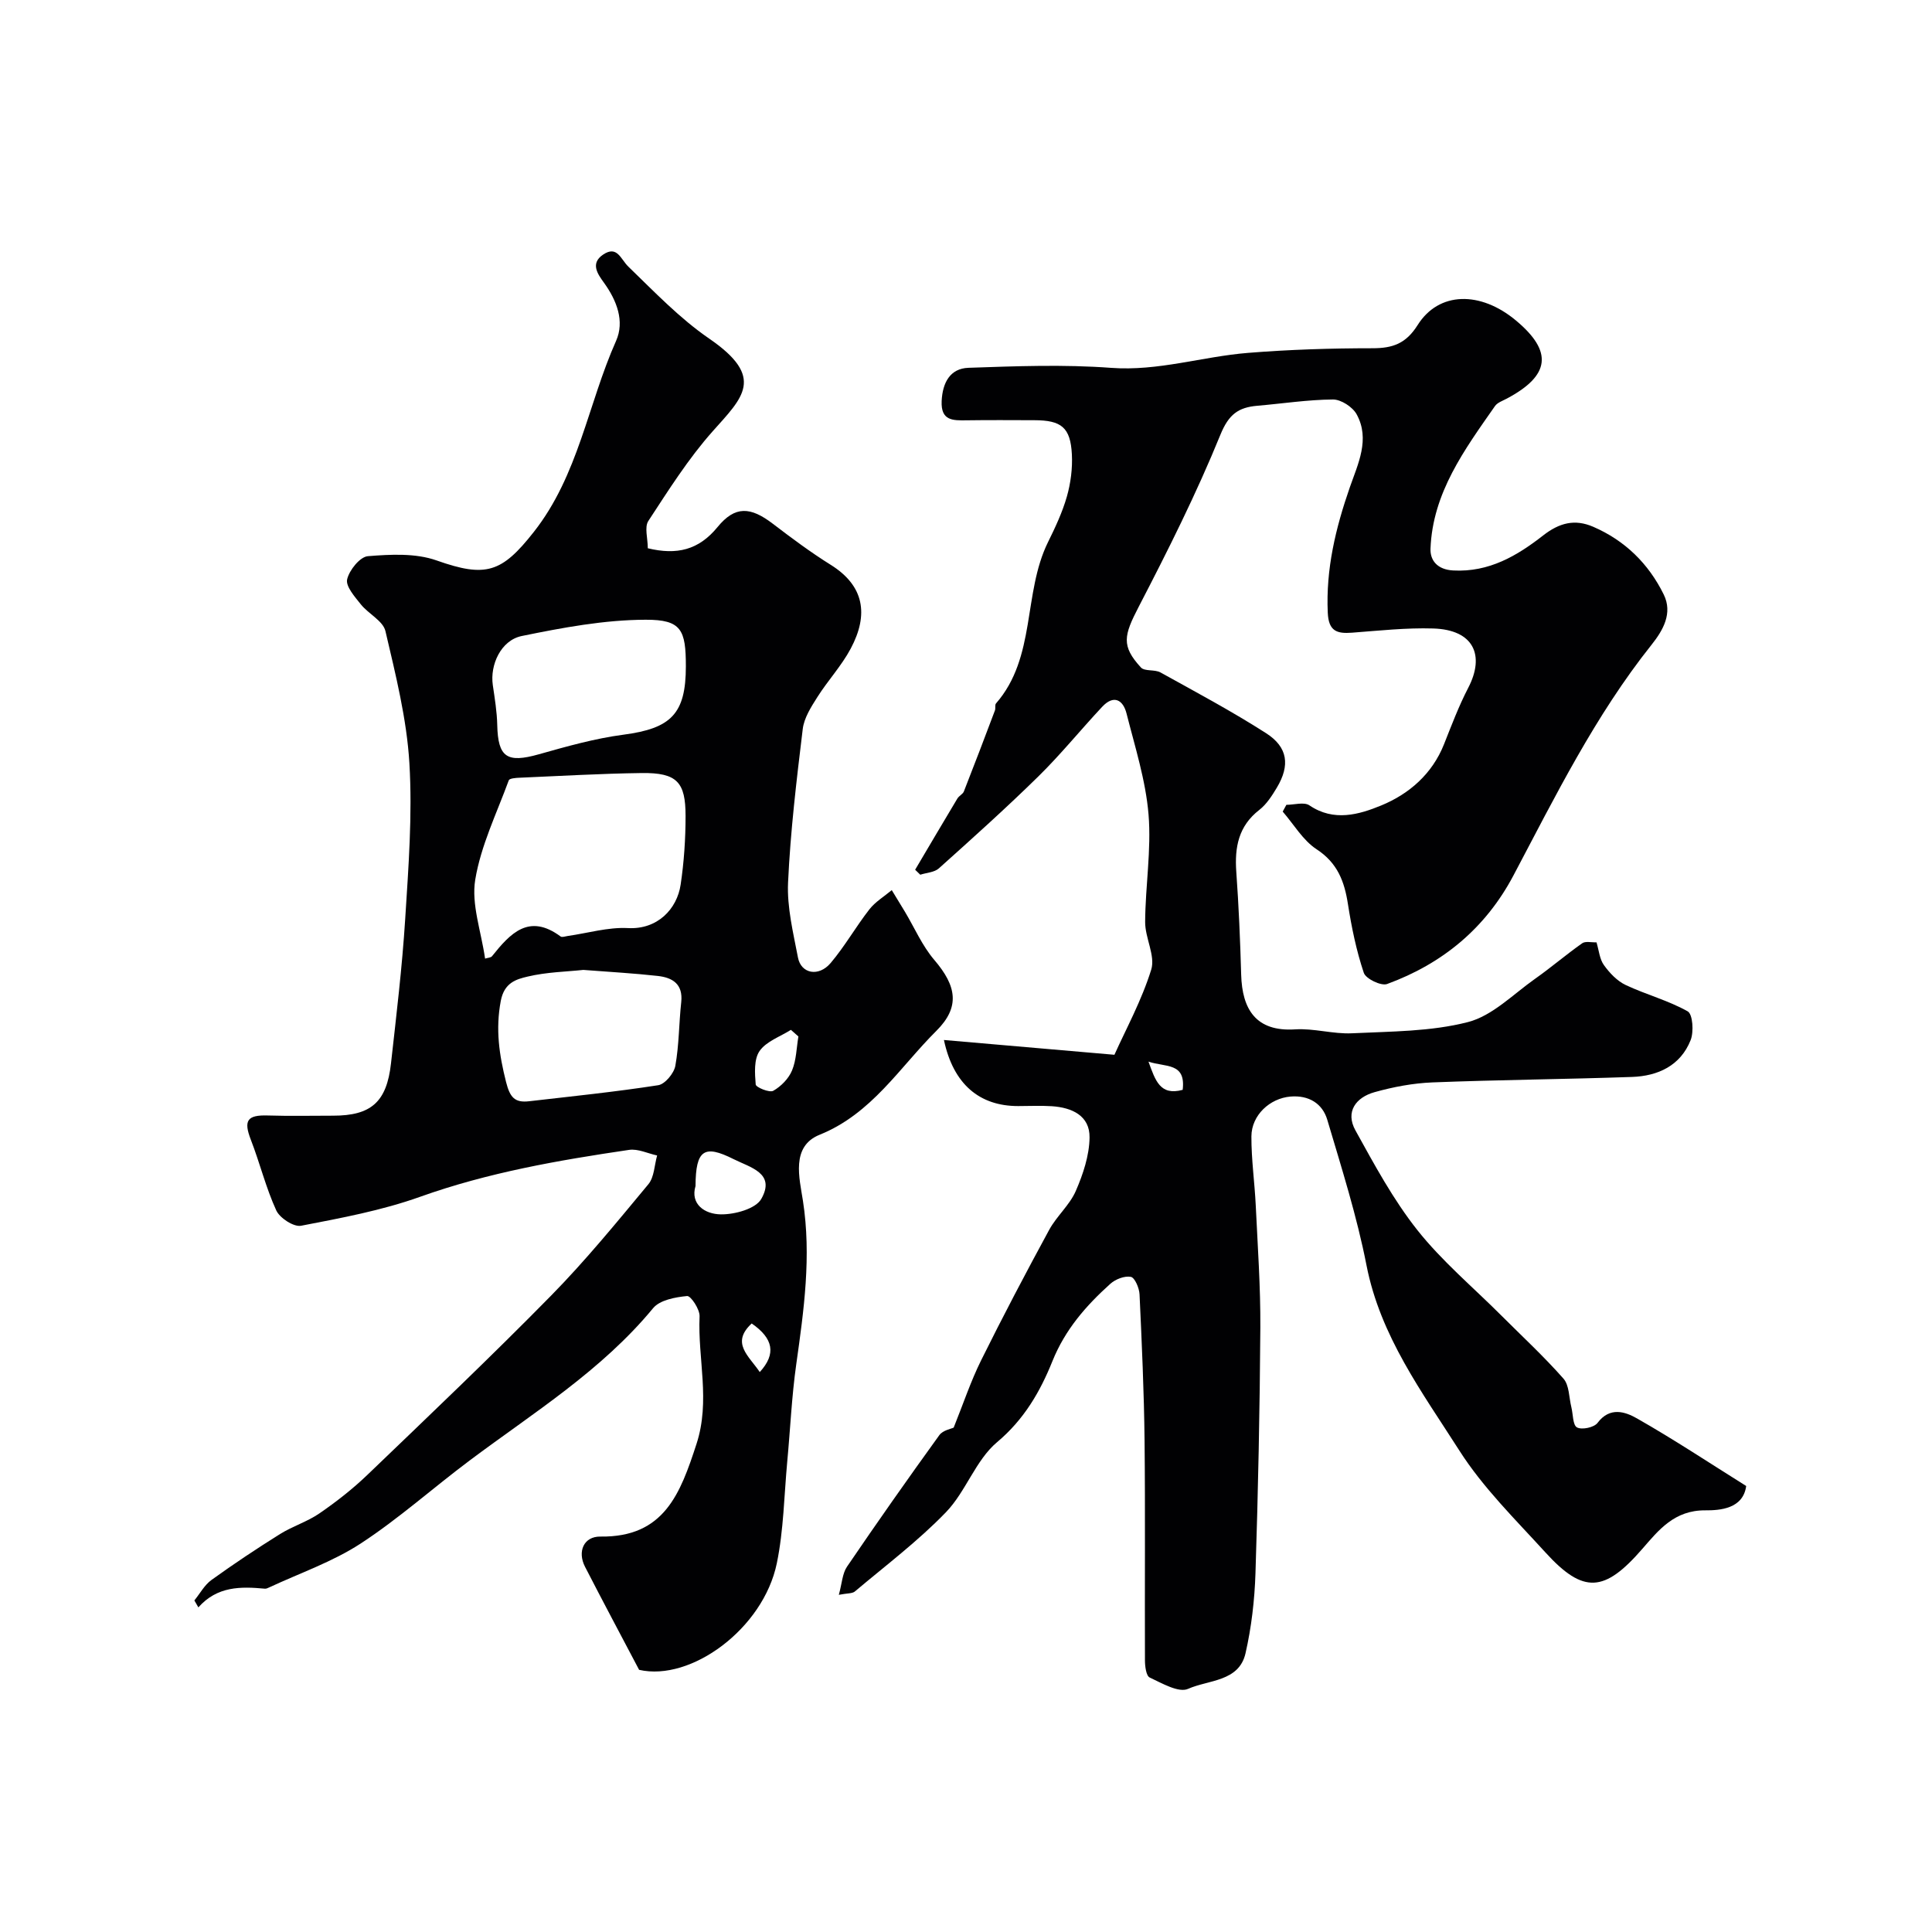
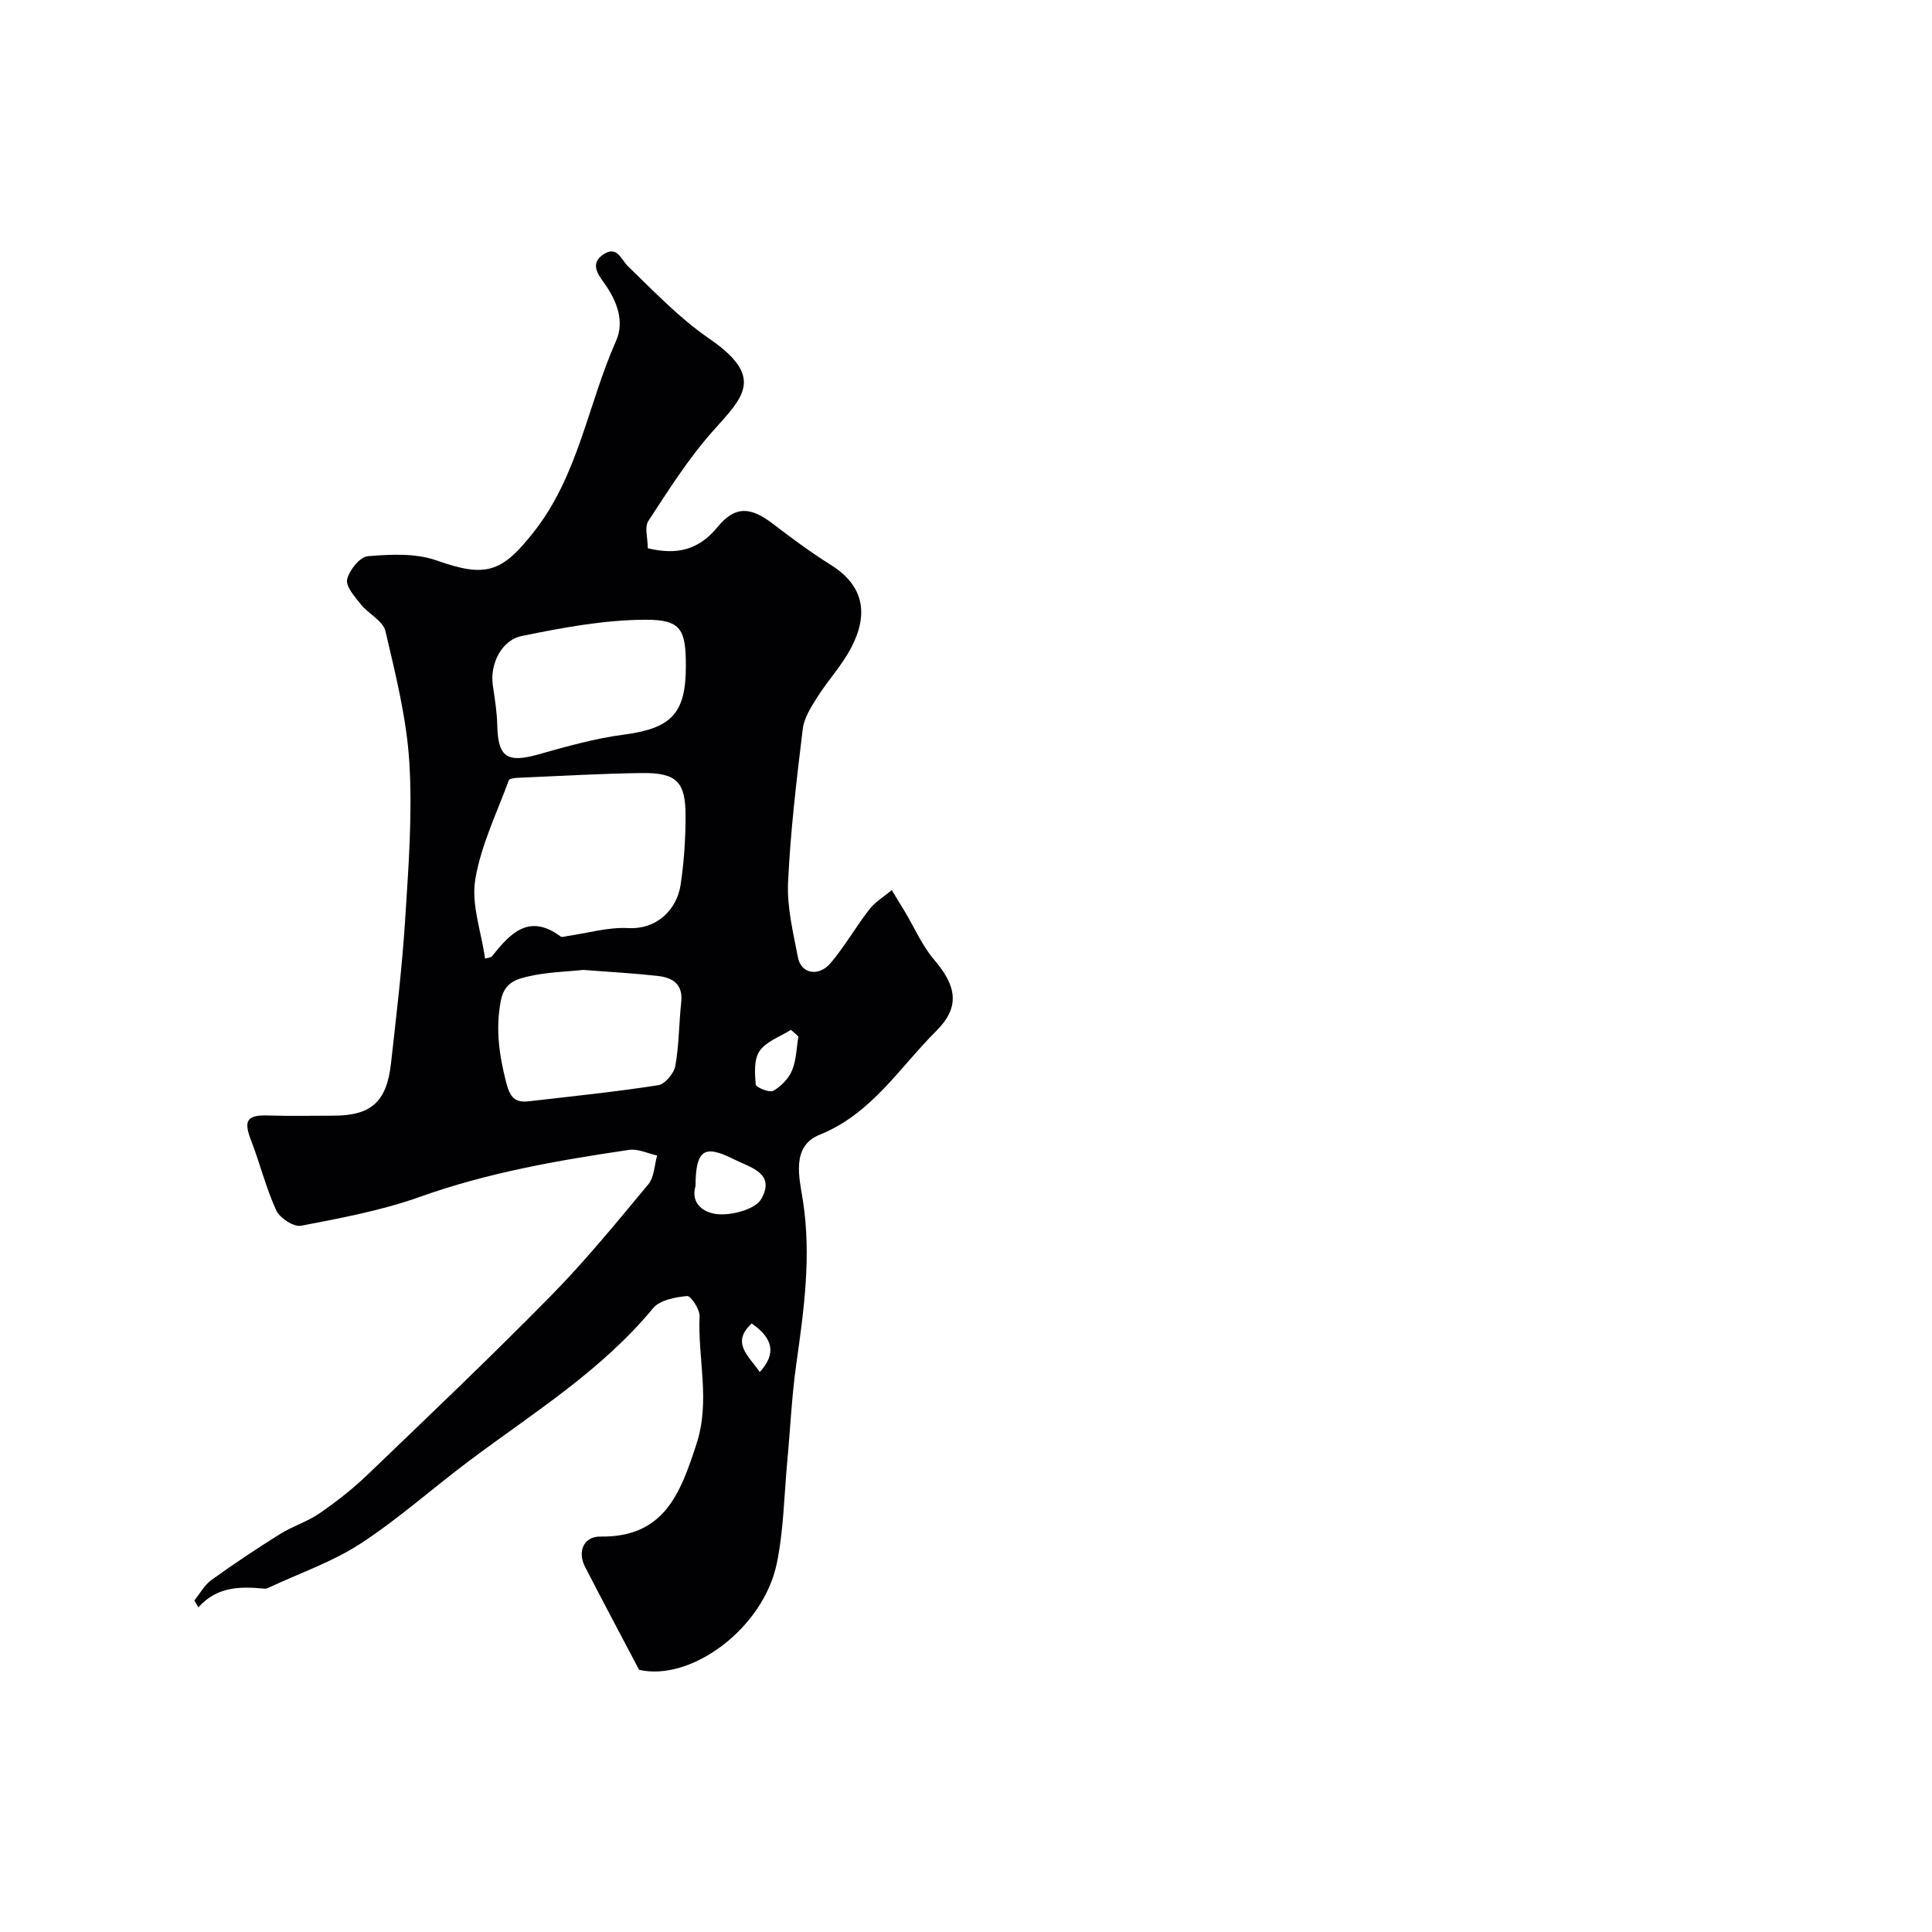
<svg xmlns="http://www.w3.org/2000/svg" enable-background="new 0 0 400 400" viewBox="0 0 400 400">
-   <path d="m173.67 330.19c.65-2.33.72-4.39 1.69-5.82 6.24-9.17 12.62-18.25 19.12-27.24.74-1.02 2.47-1.31 2.97-1.56 1.97-4.9 3.52-9.57 5.68-13.93 4.51-9.1 9.24-18.09 14.09-27.01 1.55-2.85 4.24-5.13 5.51-8.05 1.51-3.47 2.8-7.34 2.85-11.06.07-4.54-3.65-6.21-7.79-6.49-2.32-.15-4.66-.03-7-.03-7.99 0-13.41-4.51-15.36-13.68 11.51 1 22.69 1.97 35.3 3.06 2.34-5.22 5.63-11.22 7.62-17.63.89-2.87-1.28-6.56-1.26-9.87.04-7.43 1.31-14.93.7-22.28-.59-7.04-2.8-13.96-4.55-20.87-.72-2.85-2.66-3.95-5.04-1.4-4.45 4.75-8.56 9.84-13.2 14.4-6.68 6.56-13.65 12.81-20.62 19.06-.93.83-2.55.89-3.85 1.31-.35-.34-.71-.69-1.06-1.03 2.91-4.92 5.81-9.85 8.75-14.75.33-.56 1.12-.89 1.34-1.46 2.19-5.57 4.32-11.17 6.43-16.77.17-.45-.05-1.14.22-1.45 8.37-9.59 5.54-22.79 10.77-33.4 1.51-3.06 2.98-6.19 3.91-9.45.79-2.79 1.18-5.83 1.03-8.72-.29-5.57-2.16-7.06-7.76-7.07-4.67-.01-9.33-.05-14 .02-2.85.04-5.39.14-5.2-3.99.18-3.82 1.76-6.75 5.55-6.88 9.84-.34 19.74-.72 29.53.01 9.76.72 18.89-2.34 28.35-3.1 8.57-.69 17.18-.96 25.78-.96 4.18 0 6.92-.96 9.33-4.79 4.38-6.98 13-7.11 20.38-.94 7.67 6.41 7.08 11.37-1.9 16.15-.86.46-1.95.82-2.46 1.55-6.29 9.01-12.91 17.95-13.35 29.53-.09 2.41 1.4 4.34 4.73 4.51 7.4.39 13.21-3.05 18.59-7.25 3.36-2.62 6.54-3.45 10.36-1.8 6.59 2.85 11.47 7.65 14.6 14.01 1.92 3.89-.14 7.44-2.52 10.43-11.67 14.65-19.91 31.34-28.59 47.76-5.79 10.94-14.7 18.27-26.16 22.47-1.23.45-4.41-1.08-4.82-2.32-1.54-4.59-2.53-9.4-3.28-14.2-.73-4.73-2.16-8.55-6.51-11.39-2.82-1.85-4.7-5.14-7-7.79.25-.47.5-.93.76-1.4 1.61 0 3.66-.64 4.77.11 5.05 3.44 10.3 1.9 14.87.02 5.74-2.36 10.55-6.5 13-12.68 1.56-3.93 3.06-7.91 5-11.65 3.52-6.76 1.15-12.06-7.25-12.31-5.58-.17-11.19.45-16.78.87-3.14.24-4.87-.29-5.04-4.14-.41-9.05 1.63-17.51 4.57-25.97 1.67-4.81 4.24-9.93 1.41-15.1-.83-1.52-3.23-3.08-4.9-3.07-5.23.04-10.45.85-15.69 1.3-3.9.34-5.9 1.77-7.62 6-4.95 12.15-10.85 23.93-16.9 35.59-3.1 5.98-3.66 8.11.44 12.59.78.85 2.86.37 4.05 1.03 7.36 4.08 14.8 8.05 21.87 12.58 4.53 2.9 4.98 6.67 2.23 11.27-1 1.67-2.13 3.44-3.63 4.61-4.32 3.35-5.13 7.73-4.77 12.81.51 7.09.81 14.19 1.01 21.29.2 7.19 3.05 11.86 11.17 11.34 3.9-.25 7.88 1 11.79.81 8.04-.39 16.3-.34 23.99-2.32 5.06-1.3 9.35-5.75 13.87-8.94 3.34-2.35 6.45-5.03 9.79-7.38.67-.47 1.9-.15 2.96-.19.51 1.7.64 3.48 1.54 4.72 1.17 1.63 2.72 3.27 4.49 4.11 4.21 1.99 8.82 3.19 12.85 5.46 1.05.59 1.29 4.23.61 5.95-2.1 5.3-6.78 7.45-12.16 7.63-13.76.48-27.53.59-41.28 1.13-4.03.16-8.11.93-12 2.02-3.84 1.07-6.11 4.04-3.96 7.92 3.92 7.09 7.82 14.33 12.82 20.64 5.08 6.41 11.48 11.78 17.3 17.6 4.35 4.35 8.88 8.54 12.94 13.14 1.22 1.38 1.14 3.9 1.64 5.91.37 1.47.28 3.72 1.17 4.2 1.01.55 3.54.01 4.25-.93 2.56-3.42 5.76-2.31 8.19-.92 7.63 4.34 14.96 9.2 22.59 13.98-.63 4.72-5.43 5.06-8.47 5.04-6.4-.04-9.64 4.07-13.02 7.96-7.82 9.01-12.18 9.43-20.08.75-6.2-6.81-12.91-13.39-17.81-21.08-7.68-12.04-16.36-23.67-19.23-38.36-1.99-10.18-5.16-20.15-8.12-30.13-1.01-3.4-3.86-5.12-7.61-4.81-4.3.36-8.08 3.87-8.1 8.25-.02 4.76.67 9.53.9 14.3.4 8.43 1 16.87.95 25.3-.11 16.96-.46 33.93-1.01 50.88-.18 5.54-.83 11.15-2.06 16.54-1.35 5.91-7.69 5.48-11.89 7.36-1.95.87-5.4-1.16-7.95-2.35-.73-.34-.98-2.32-.98-3.55-.06-15.16.08-30.33-.08-45.49-.11-10.1-.57-20.2-1.04-30.29-.06-1.3-.98-3.46-1.8-3.62-1.31-.25-3.2.49-4.27 1.46-5.02 4.52-9.34 9.46-11.97 16-2.52 6.27-5.85 12.06-11.45 16.76-4.45 3.73-6.47 10.25-10.6 14.52-5.78 5.98-12.51 11.05-18.89 16.43-.56.42-1.56.32-3.28.66zm64.11-110.39c1.43 3.92 2.4 7.11 7.08 5.84.69-5.72-3.56-4.64-7.08-5.84z" fill="#010103" />
  <path d="m134.12 113.51c6 1.45 10.54.38 14.44-4.39 3.64-4.45 6.83-4.21 11.45-.68 3.89 2.97 7.83 5.91 11.98 8.5 6.89 4.3 7.94 10.23 4.14 17.35-1.9 3.57-4.75 6.62-6.92 10.06-1.29 2.03-2.73 4.29-3.01 6.58-1.28 10.56-2.55 21.16-3.04 31.78-.24 5.14 1.07 10.4 2.05 15.54.64 3.35 4.28 4.06 6.76 1.14 2.95-3.48 5.22-7.52 8.03-11.12 1.23-1.57 3.07-2.67 4.63-3.98.91 1.49 1.82 2.97 2.72 4.47 2.01 3.36 3.59 7.07 6.1 10 4.61 5.39 5.37 9.74.41 14.67-7.63 7.59-13.36 17.15-24.17 21.51-6 2.42-4.16 9.03-3.45 13.67 1.77 11.48.2 22.63-1.39 33.89-.94 6.66-1.23 13.41-1.86 20.11-.65 7.03-.74 14.18-2.16 21.06-2.8 13.53-17.78 24.52-28.51 22.05-3.64-6.92-7.48-14.1-11.2-21.34-1.62-3.15-.26-6.3 3.19-6.25 13.2.18 16.54-8.89 19.89-19.17 2.92-8.96.24-17.64.64-26.42.07-1.44-1.81-4.28-2.58-4.21-2.44.23-5.64.82-7.04 2.51-10.67 12.93-24.75 21.63-37.92 31.49-7.6 5.68-14.72 12.08-22.64 17.25-5.8 3.78-12.55 6.1-18.89 9.06-.3.14-.64.31-.94.28-4.96-.46-9.84-.55-13.76 3.87-.28-.48-.56-.96-.83-1.44 1.17-1.43 2.1-3.2 3.55-4.24 4.62-3.33 9.37-6.49 14.2-9.51 2.6-1.62 5.65-2.55 8.16-4.28 3.5-2.41 6.89-5.06 9.95-8 12.77-12.26 25.6-24.46 38-37.08 7.14-7.27 13.62-15.21 20.14-23.06 1.22-1.47 1.24-3.94 1.81-5.95-1.94-.42-3.96-1.43-5.8-1.16-14.66 2.16-29.21 4.69-43.29 9.72-7.92 2.83-16.33 4.39-24.63 5.99-1.51.29-4.4-1.59-5.13-3.17-2.15-4.69-3.39-9.79-5.26-14.62-1.55-3.99-.78-5.18 3.52-5.04 4.5.14 9 .04 13.5.04 7.86 0 11.1-2.81 11.99-10.82 1.11-9.95 2.31-19.9 2.94-29.88.68-10.74 1.51-21.57.87-32.28-.55-9.19-2.85-18.33-4.96-27.35-.5-2.12-3.51-3.56-5.09-5.53-1.25-1.57-3.16-3.72-2.84-5.17.43-1.91 2.66-4.68 4.3-4.81 4.71-.38 9.88-.65 14.21.88 10.23 3.62 13.51 2.53 20.14-5.9 9.26-11.76 11.19-26.45 17.03-39.55 1.81-4.07.15-8.37-2.51-12.05-1.31-1.81-2.87-4-.17-5.82 2.93-1.97 3.62.95 5.24 2.51 5.37 5.19 10.62 10.7 16.73 14.89 11.73 8.06 6.94 12.18.69 19.21-5.03 5.66-9.14 12.19-13.31 18.56-.82 1.29-.1 3.58-.1 5.63zm-33.69 84.96c.55-.18 1.19-.18 1.44-.5 3.78-4.73 7.65-8.94 14.2-4.08.29.22.95-.03 1.44-.1 4.17-.59 8.38-1.86 12.51-1.64 6.1.33 10.15-3.94 10.9-9 .7-4.69 1.02-9.48 1.02-14.23-.01-6.93-1.7-8.97-9.1-8.87-8.42.11-16.85.61-25.27.97-.78.03-2.08.13-2.23.53-2.5 6.82-5.79 13.54-6.95 20.6-.83 5.08 1.22 10.62 2.04 16.32zm41.57-60.51c0-7.56-.92-9.67-8.31-9.65-8.57.02-17.22 1.64-25.67 3.37-4.33.89-6.6 6-5.99 10.16.4 2.74.86 5.51.92 8.27.15 6.69 2.01 7.92 8.6 6.06 5.77-1.63 11.61-3.28 17.53-4.06 9.85-1.3 12.92-4.3 12.92-14.15zm-21.23 62.85c-3.43.37-7.58.44-11.53 1.38-2.37.56-4.84 1.25-5.56 5.04-1.11 5.88-.33 11.16 1.1 16.81.81 3.19 1.81 4.31 4.78 3.96 8.92-1.03 17.86-1.94 26.72-3.32 1.4-.22 3.26-2.46 3.54-4.01.78-4.32.74-8.79 1.22-13.18.41-3.75-1.8-5.09-4.85-5.43-4.9-.55-9.82-.82-15.42-1.25zm23.23 44.74c-1.11 3.74 1.87 5.83 5.25 5.87 2.87.04 7.2-1.14 8.37-3.2 3.02-5.34-2.29-6.5-5.75-8.24-6.07-3.05-7.83-1.96-7.87 5.57zm21.3-30.96c-.52-.46-1.03-.91-1.55-1.37-2.23 1.41-5.09 2.38-6.48 4.37-1.2 1.71-1 4.61-.81 6.94.05.59 2.85 1.75 3.63 1.31 1.61-.91 3.19-2.52 3.89-4.21.9-2.16.92-4.68 1.32-7.04zm-8 69.48c3.45-3.76 2.81-6.96-1.67-10.06-4.37 4.05-.6 6.69 1.67 10.06z" fill="#010103" />
</svg>